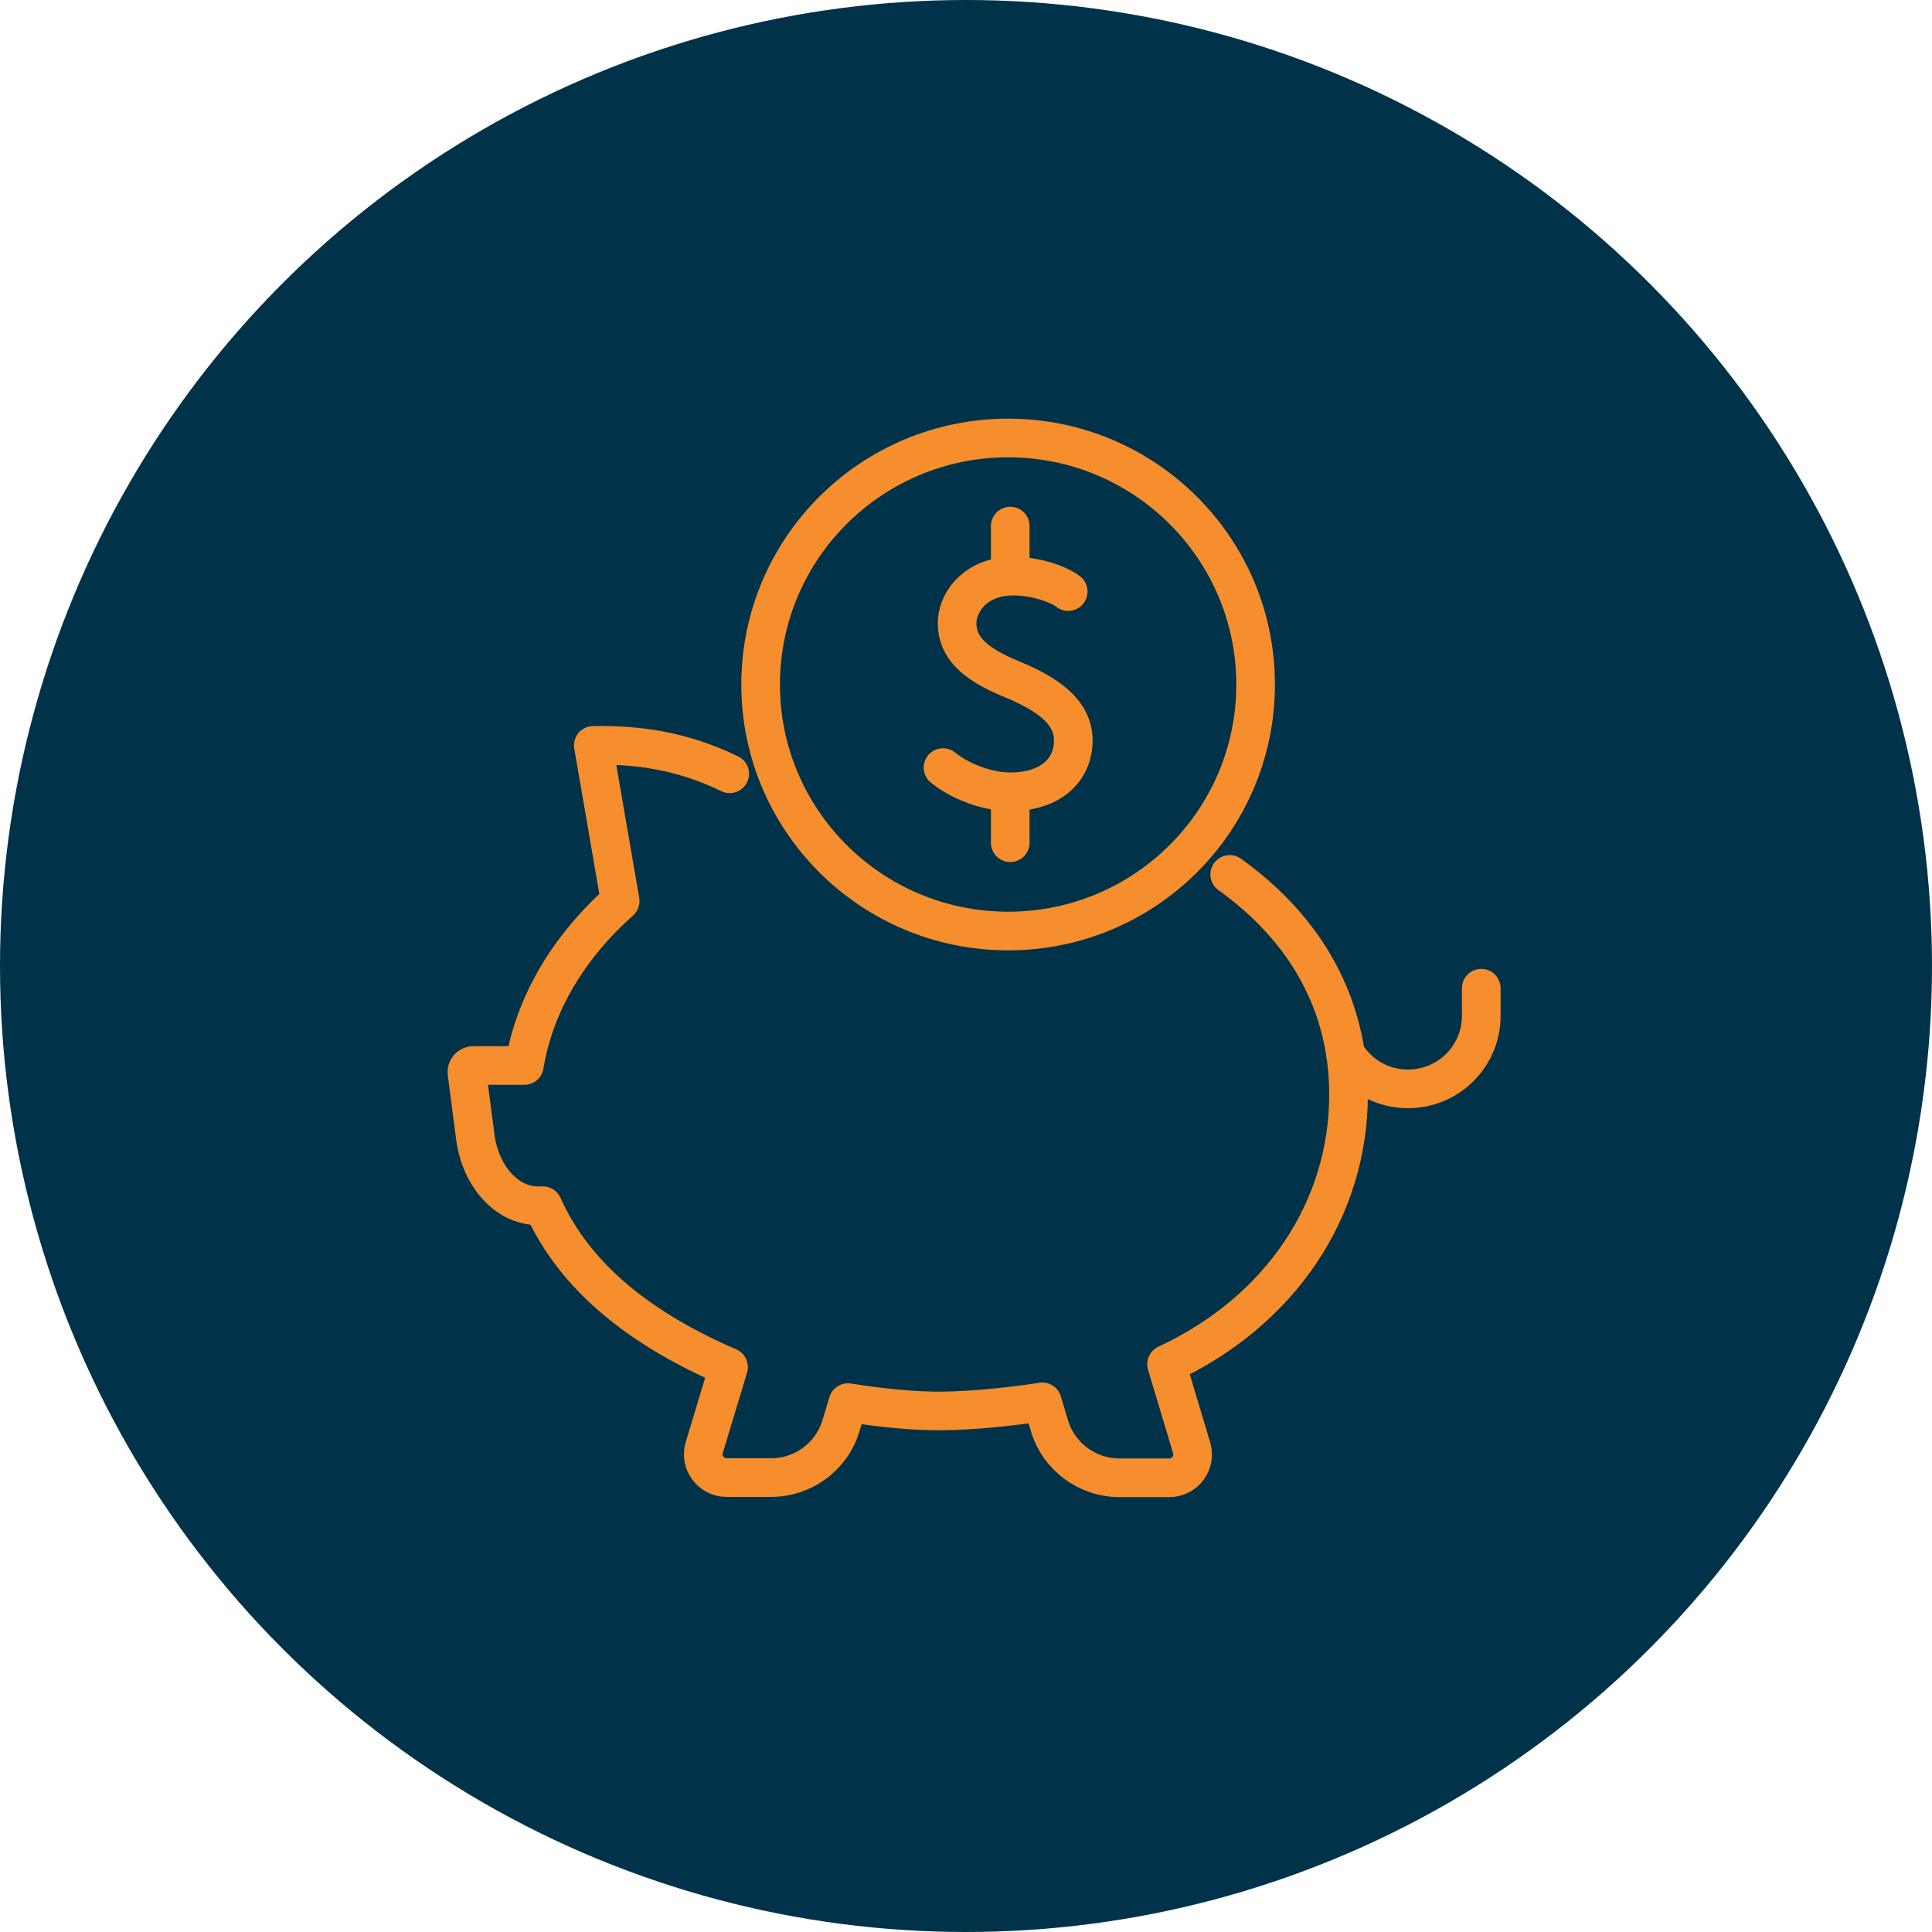
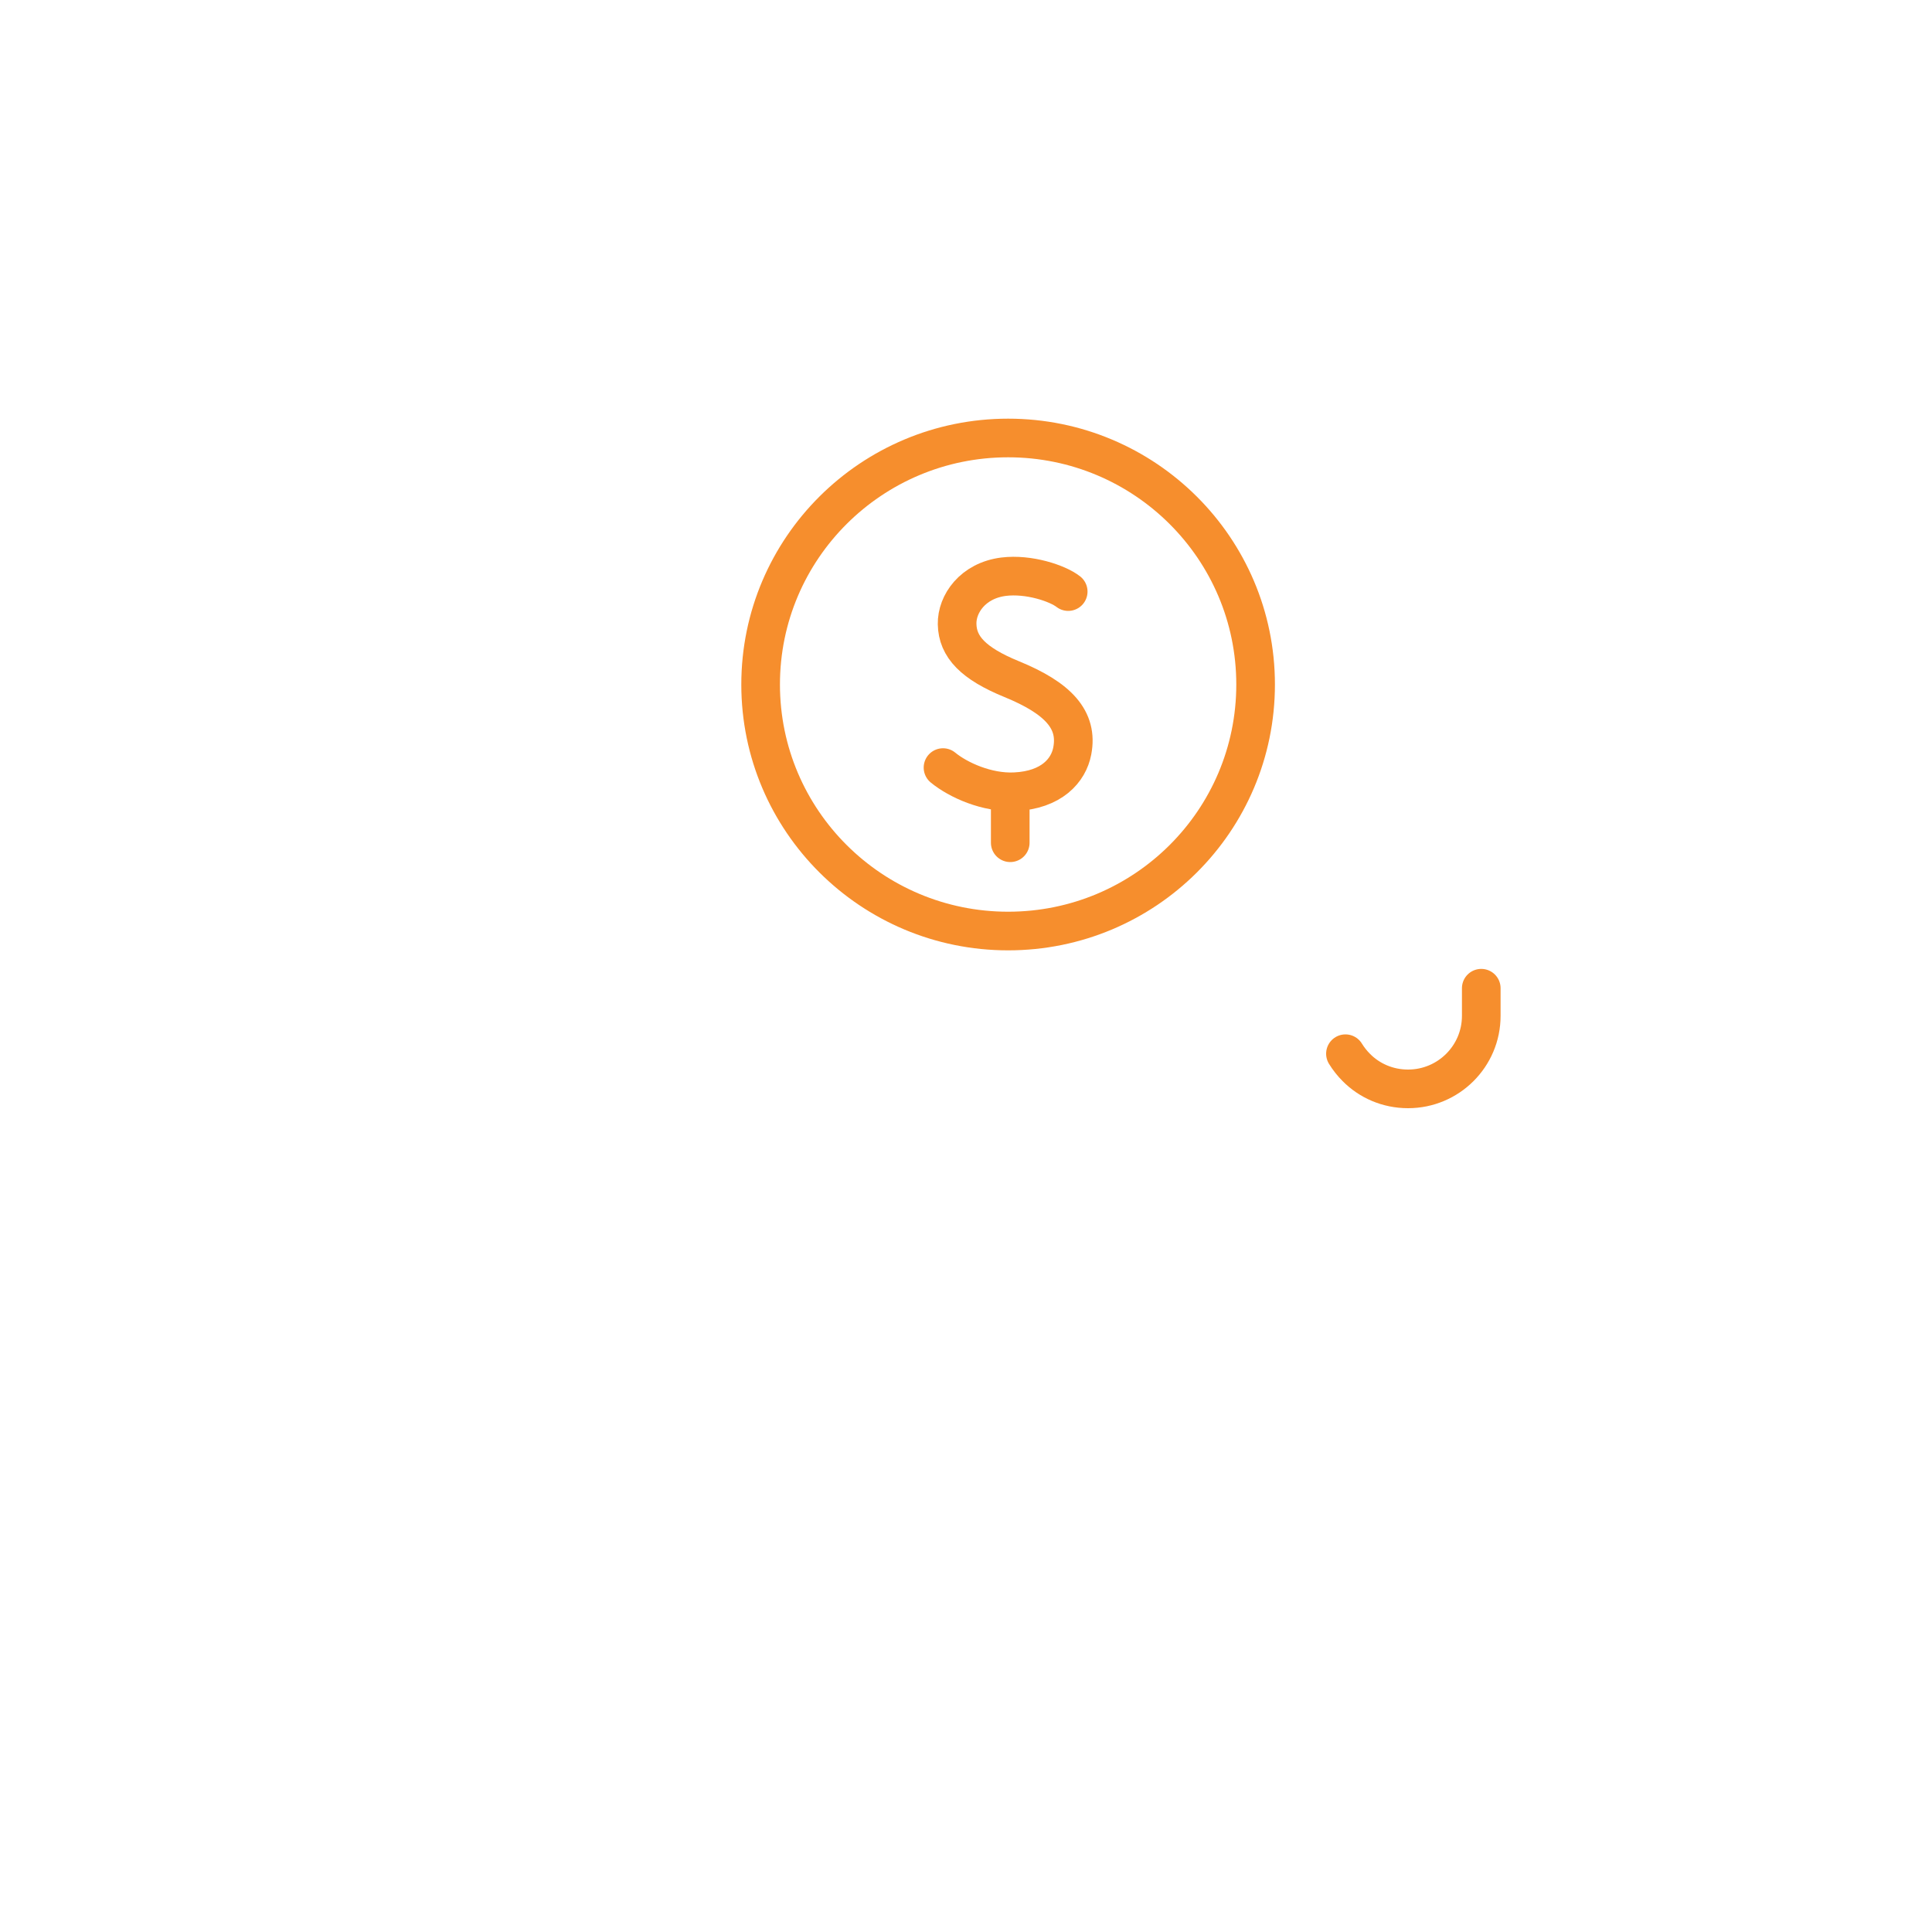
<svg xmlns="http://www.w3.org/2000/svg" viewBox="0 0 100 100">
-   <circle cx="50" cy="50" fill="#003349" r="50" />
  <g fill="none" stroke="#f68e2d" stroke-linecap="round" stroke-linejoin="round" stroke-width="2">
-     <path d="m63.65 45.26c3.95 2.83 6.15 6.73 6.15 11.4 0 5.83-3.42 11.16-9.42 13.95l1.3 4.33c.23.78-.35 1.55-1.16 1.55h-2.57c-1.67 0-3.15-1.09-3.63-2.69l-.37-1.24c-1.56.24-3.49.45-5.17.47-1.46.02-3.25-.17-4.89-.43l-.36 1.19c-.48 1.6-1.95 2.69-3.63 2.69h-2.29c-.81 0-1.39-.78-1.16-1.55l1.26-4.17c-4.47-1.93-7.93-4.59-9.61-8.35h-.25c-1.61 0-2.98-1.51-3.25-3.57l-.43-3.31c-.03-.2.13-.38.33-.38h2.64c.53-3.22 2.31-6.15 4.96-8.51l-1.39-8.06c2.21-.04 4.55.25 7.06 1.47" />
    <path d="m69.64 54.54c.16.26.35.5.56.71.68.69 1.63 1.11 2.68 1.11 2.09 0 3.79-1.69 3.79-3.78v-1.43" />
    <path d="m52.18 48.19c7.08 0 12.81-5.71 12.81-12.76s-5.74-12.76-12.81-12.76-12.81 5.71-12.81 12.76 5.74 12.76 12.81 12.76z" />
    <path d="m55.29 30.62c-.55-.43-2.04-.93-3.34-.77-1.6.2-2.43 1.41-2.41 2.45.02 1.18.84 2.04 2.82 2.85 2.42.99 3.45 2.11 3.14 3.72-.19 1-1.06 2.02-2.97 2.11-1.45.07-2.94-.61-3.72-1.25" />
    <path d="m52.29 41.15v2.47" />
-     <path d="m52.29 29.69v-2.46" />
  </g>
</svg>